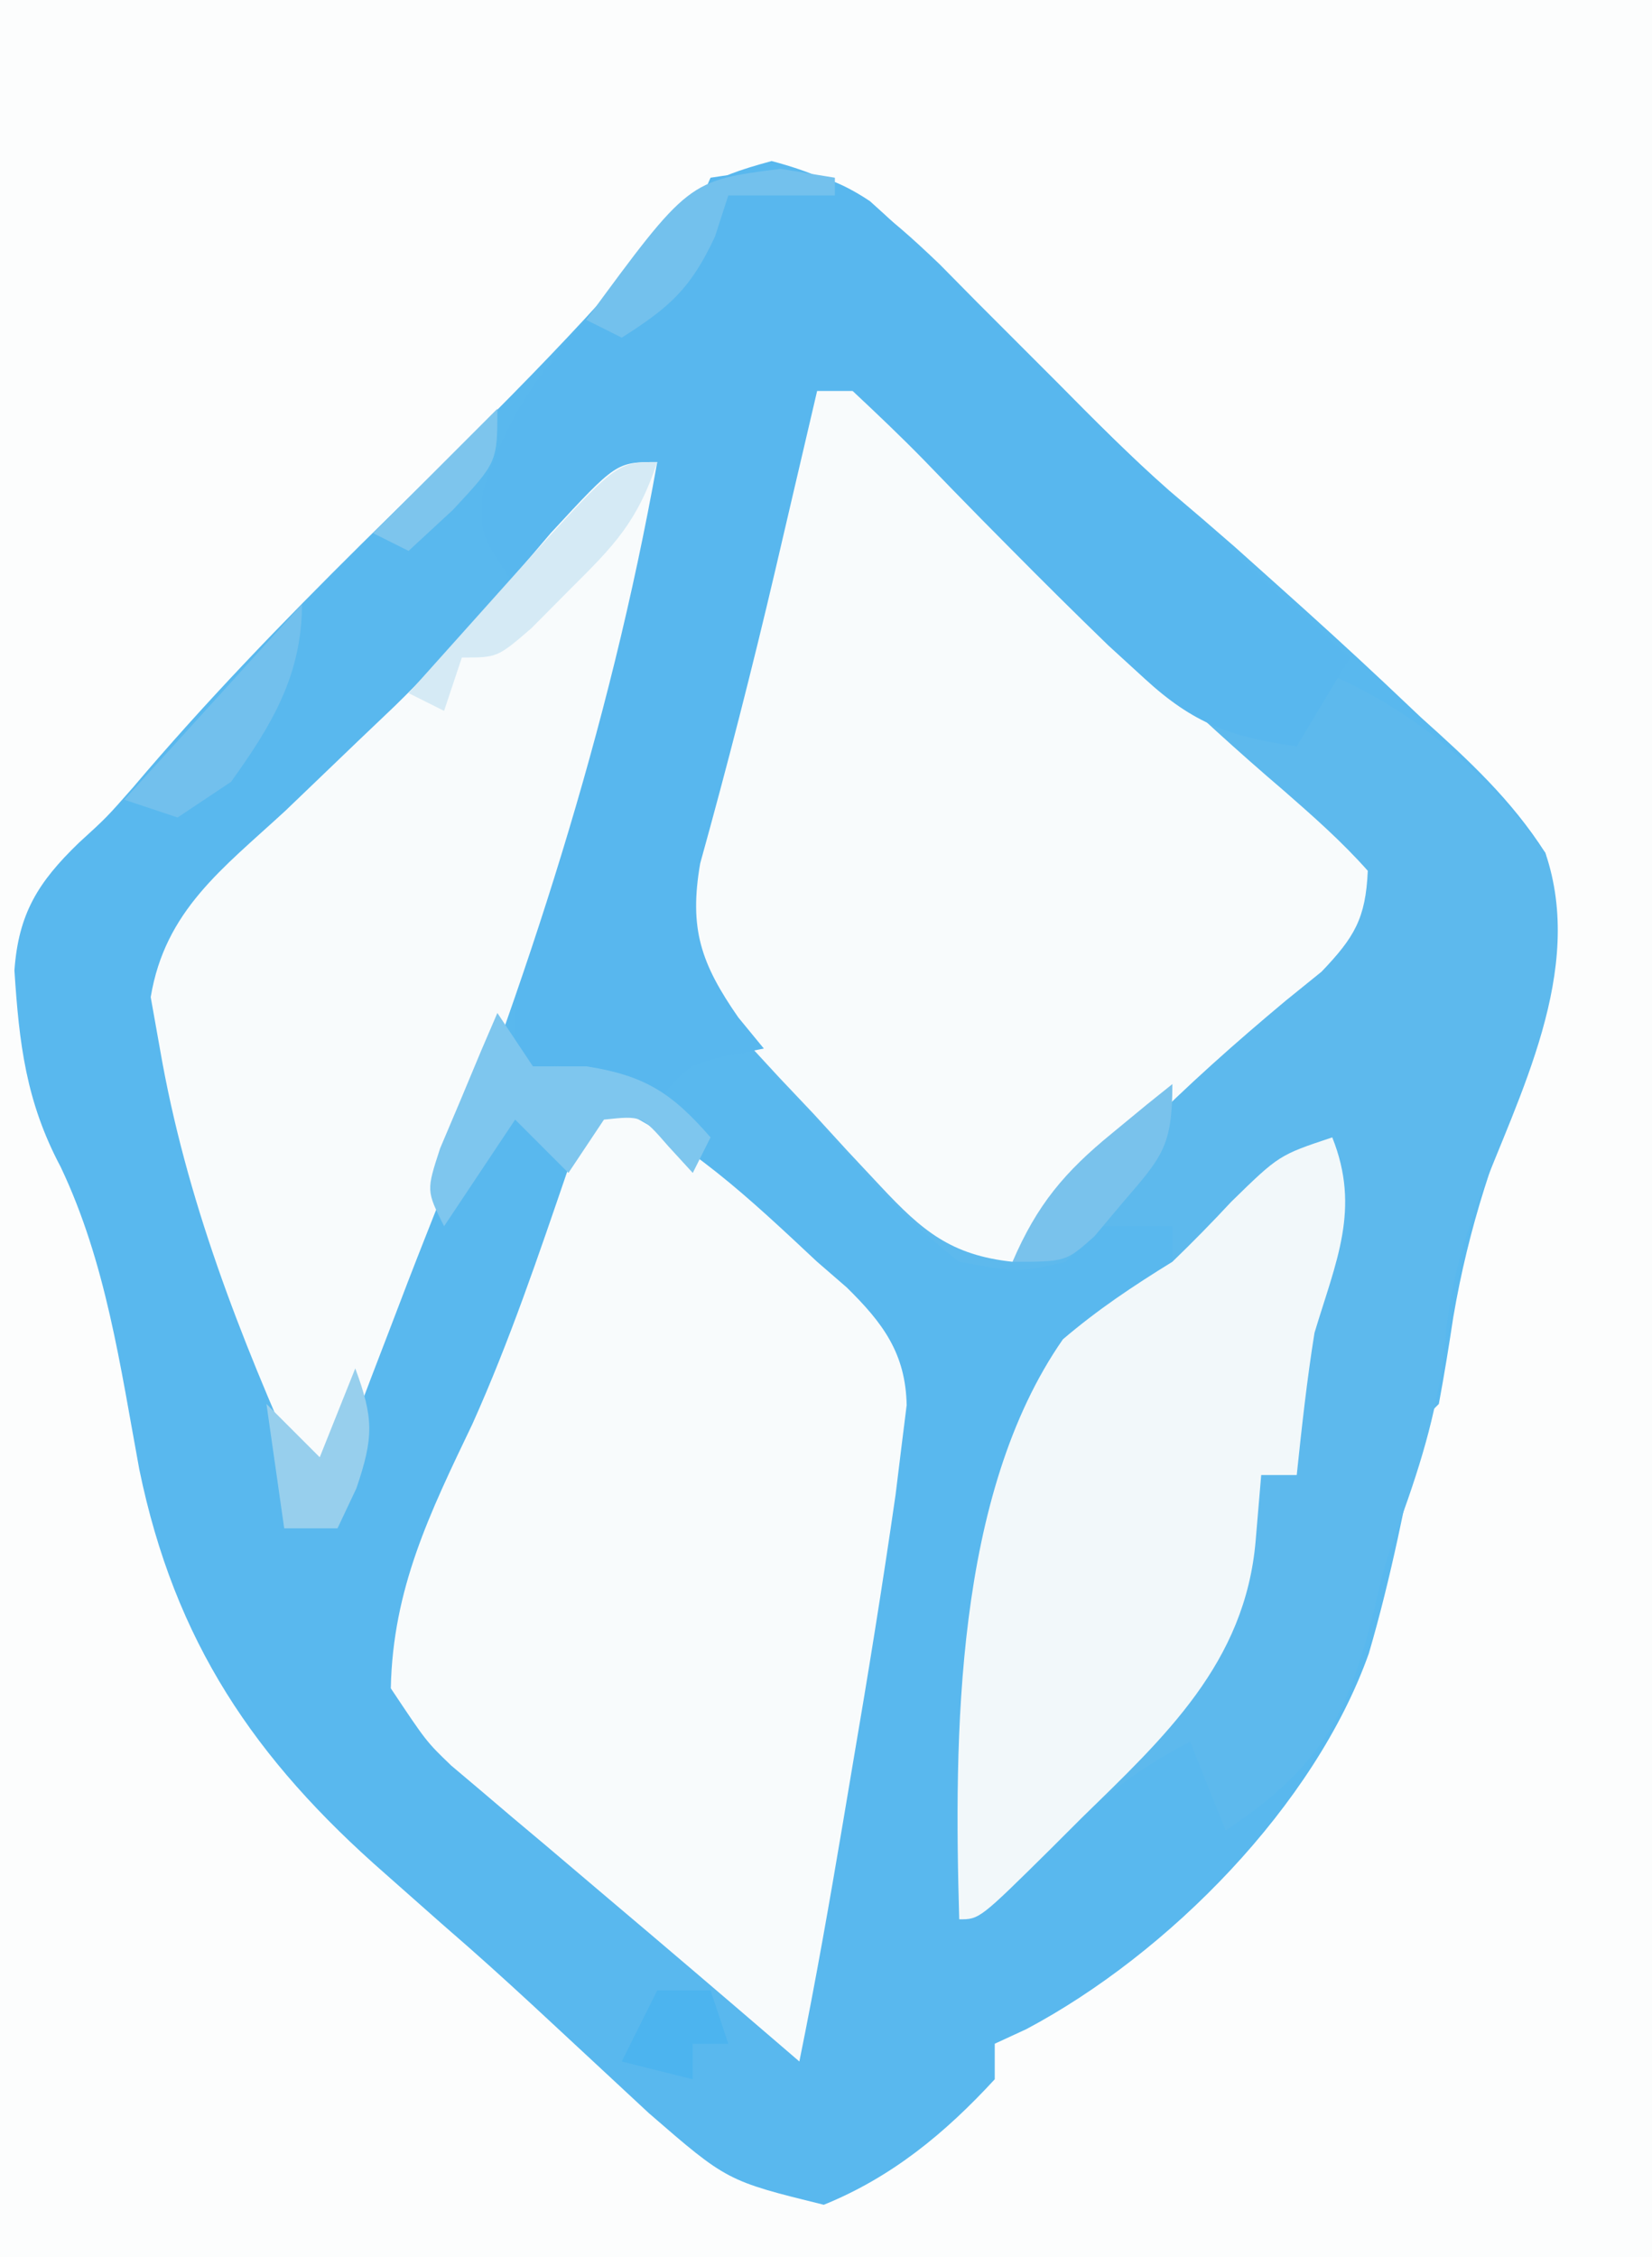
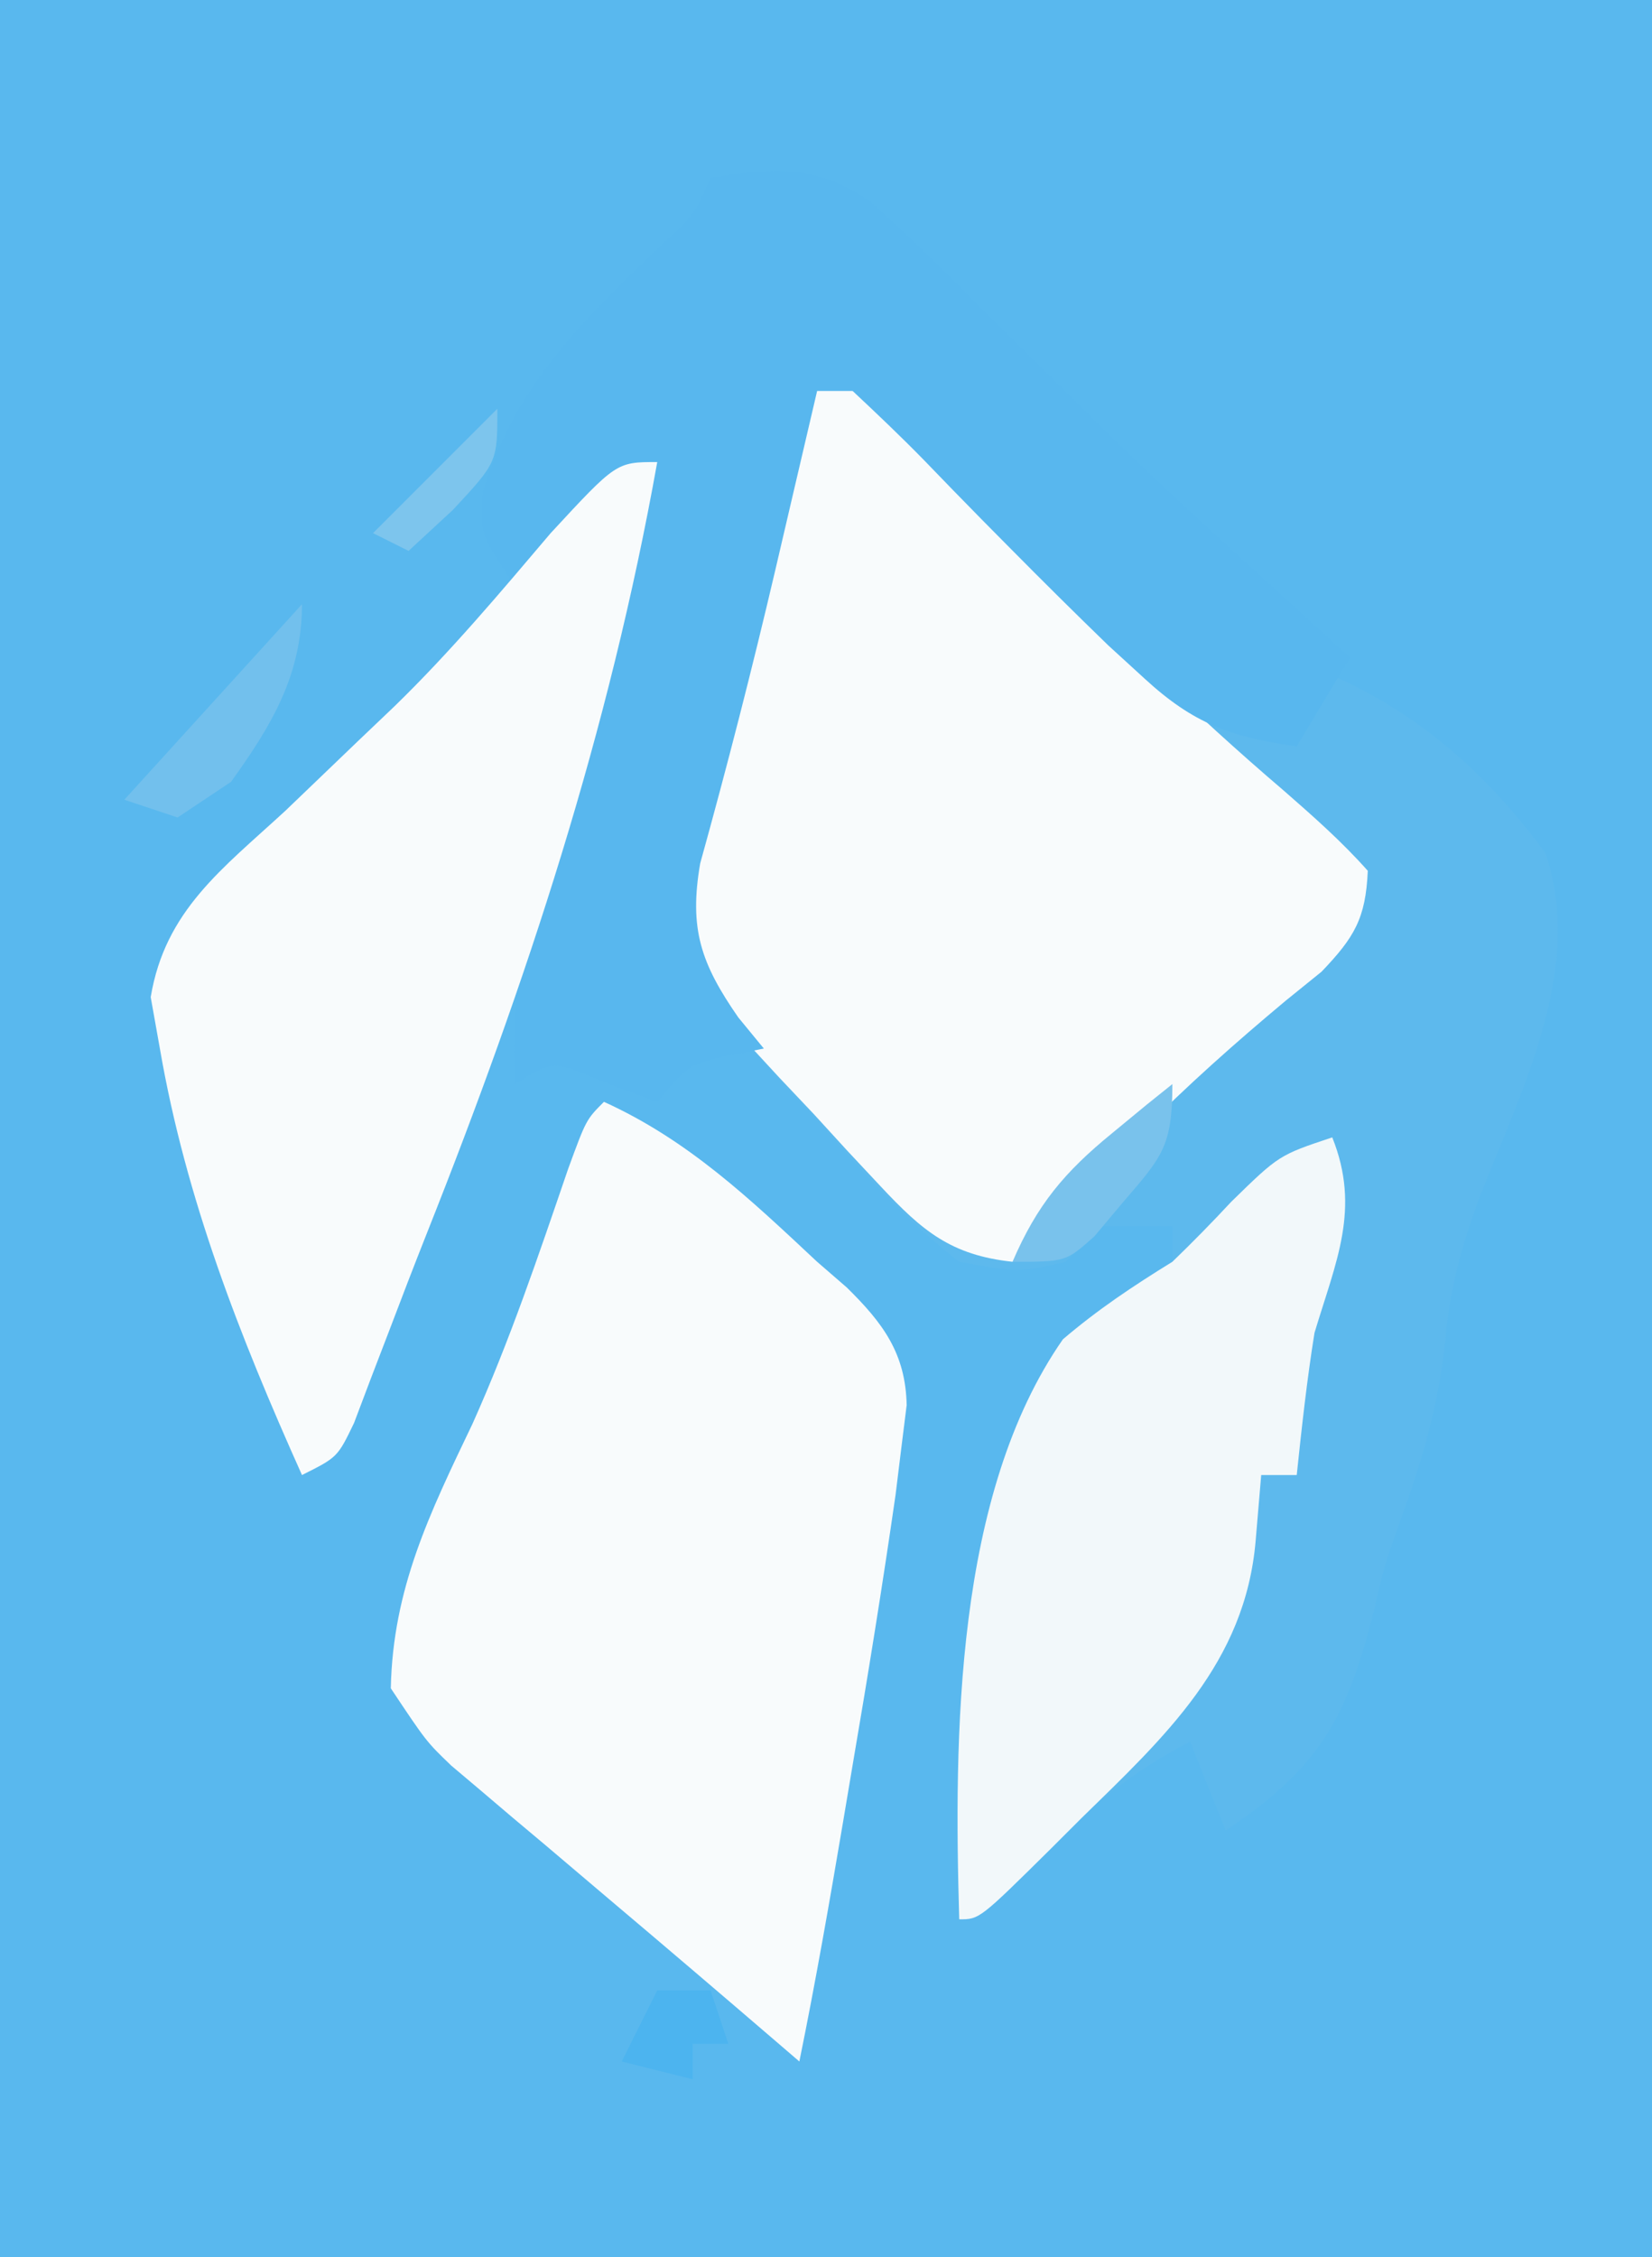
<svg xmlns="http://www.w3.org/2000/svg" version="1.1" width="93" height="127">
  <rect width="100%" height="100%" fill="#333333" stroke="none" />
  <path d="M0 0 C30.69 0 61.38 0 93 0 C93 41.91 93 83.82 93 127 C62.31 127 31.62 127 0 127 C0 85.09 0 43.18 0 0 Z " fill="#59B8EE" transform="translate(0,0)" />
-   <path d="M0 0 C30.69 0 61.38 0 93 0 C93 41.91 93 83.82 93 127 C62.31 127 31.62 127 0 127 C0 85.09 0 43.18 0 0 Z M36.91 13.434 C31.78 19.523 26.051 24.995 20.383 30.578 C15.897 35.023 11.554 39.506 7.473 44.327 C6 46 6 46 4.434 47.429 C2.136 49.646 1.042 51.417 0.812 54.605 C1.08 58.728 1.459 61.983 3.418 65.668 C5.972 71.046 6.766 76.852 7.842 82.682 C9.833 92.359 14.317 98.992 21.688 105.438 C22.735 106.363 23.781 107.289 24.828 108.215 C25.353 108.674 25.879 109.132 26.42 109.605 C27.985 110.986 29.519 112.394 31.047 113.816 C32.001 114.702 32.955 115.588 33.938 116.5 C34.792 117.294 35.647 118.088 36.527 118.906 C40.927 122.719 40.927 122.719 46.375 124.062 C50.197 122.516 53.212 120.029 56 117 C56 116.34 56 115.68 56 115 C56.588 114.729 57.176 114.457 57.781 114.178 C65.787 109.928 74.024 101.582 77.059 93.039 C78.318 88.744 79.168 84.395 80 80 C80.33 79.67 80.66 79.34 81 79 C81.302 77.38 81.566 75.754 81.812 74.125 C82.673 69.053 84.158 64.612 86.195 59.898 C87.334 55.797 87.916 52.204 87 48 C85.08 44.988 82.65 42.748 80 40.375 C79.31 39.723 78.619 39.07 77.908 38.398 C75.962 36.571 73.99 34.779 72 33 C71.188 32.273 70.376 31.546 69.539 30.797 C68.308 29.722 67.069 28.656 65.82 27.602 C63.613 25.66 61.565 23.593 59.5 21.5 C58.001 19.999 56.501 18.499 55 17 C54.306 16.297 53.613 15.595 52.898 14.871 C49.752 11.864 47.702 10.185 43.438 9.062 C39.702 10.081 39.229 10.571 36.91 13.434 Z " fill="#FCFDFD" transform="translate(0,0)" />
  <path d="M0 0 C3.224 1.414 5.336 3.11 7.785 5.625 C8.481 6.331 9.176 7.038 9.893 7.766 C10.609 8.503 11.325 9.24 12.062 10 C13.489 11.461 14.917 12.919 16.348 14.375 C16.977 15.022 17.606 15.669 18.254 16.336 C20.101 18.192 20.101 18.192 23 20 C25.619 19.843 25.619 19.843 28 19 C28.33 18.34 28.66 17.68 29 17 C34.018 19.249 37.746 22.582 41 27 C43.252 33.628 39.52 40.564 37.168 46.703 C36.223 49.37 35.626 51.526 35.375 54.312 C34.992 58.079 34.087 61.097 32.809 64.633 C31.956 67.021 31.956 67.021 31.348 69.617 C29.821 75.705 28.26 78.494 23 82 C22.34 80.35 21.68 78.7 21 77 C16.714 79.208 13.739 82.124 10.453 85.574 C9 87 9 87 8 87 C7.702 76.678 7.69 62.849 14.047 54.223 C16.25 52.375 16.25 52.375 18.391 51.023 C18.922 50.686 19.453 50.348 20 50 C20 49.34 20 48.68 20 48 C18.68 48 17.36 48 16 48 C15.34 48.66 14.68 49.32 14 50 C11.363 50.609 11.363 50.609 8 50 C5.047 47.73 2.653 45.03 0.188 42.25 C-0.492 41.52 -1.172 40.791 -1.873 40.039 C-7.581 33.779 -7.581 33.779 -8 30 C-7.594 27.546 -7.594 27.546 -6.855 24.824 C-6.591 23.831 -6.326 22.838 -6.053 21.814 C-5.767 20.783 -5.482 19.751 -5.188 18.688 C-4.777 17.157 -4.777 17.157 -4.357 15.596 C-2.952 10.383 -1.499 5.186 0 0 Z " fill="#5DB9ED" transform="translate(46,21)" />
  <path d="M0 0 C3.139 1.388 5.223 2.995 7.609 5.449 C8.282 6.133 8.955 6.817 9.648 7.521 C10.689 8.594 10.689 8.594 11.75 9.688 C16.428 14.485 21.146 19.119 26.247 23.468 C27.916 24.927 29.528 26.341 31 28 C30.884 30.676 30.246 31.743 28.398 33.676 C27.397 34.486 27.397 34.486 26.375 35.312 C23.546 37.675 20.845 40.07 18.25 42.688 C17.682 43.259 17.113 43.83 16.527 44.418 C15.25 45.742 14.024 47.115 12.812 48.5 C12.214 48.995 11.616 49.49 11 50 C7.532 49.628 5.918 48.259 3.582 45.762 C2.661 44.778 2.661 44.778 1.721 43.775 C0.776 42.742 0.776 42.742 -0.188 41.688 C-0.829 41.01 -1.47 40.333 -2.131 39.635 C-7.57 33.759 -7.57 33.759 -8 30 C-7.594 27.546 -7.594 27.546 -6.855 24.824 C-6.591 23.831 -6.326 22.838 -6.053 21.814 C-5.767 20.783 -5.482 19.751 -5.188 18.688 C-4.777 17.157 -4.777 17.157 -4.357 15.596 C-2.952 10.383 -1.499 5.186 0 0 Z " fill="#F8FBFC" transform="translate(46,21)" />
  <path d="M0 0 C4.756 2.161 8.216 5.462 12 9 C12.824 9.713 12.824 9.713 13.664 10.441 C15.705 12.443 16.983 14.157 17.041 17.066 C16.944 17.846 16.846 18.626 16.746 19.43 C16.637 20.315 16.528 21.201 16.416 22.114 C15.684 27.193 14.867 32.254 14 37.312 C13.733 38.899 13.733 38.899 13.461 40.518 C12.699 45.025 11.914 49.52 11 54 C10.58 53.639 10.159 53.277 9.726 52.905 C6.602 50.223 3.471 47.55 0.324 44.895 C-0.888 43.867 -2.1 42.84 -3.312 41.812 C-3.932 41.292 -4.551 40.772 -5.189 40.236 C-6.08 39.479 -6.08 39.479 -6.988 38.707 C-7.52 38.258 -8.051 37.809 -8.599 37.347 C-10 36 -10 36 -12 33 C-11.883 27.379 -9.807 23.147 -7.406 18.129 C-5.302 13.447 -3.679 8.627 -2.016 3.773 C-1 1 -1 1 0 0 Z " fill="#F8FBFC" transform="translate(34,62)" />
  <path d="M0 0 C3.669 -0.561 5.833 -0.78 8.978 1.323 C11.131 3.248 13.166 5.249 15.188 7.312 C16.679 8.778 18.171 10.243 19.664 11.707 C20.394 12.434 21.124 13.16 21.876 13.909 C24.866 16.853 27.953 19.683 31.062 22.5 C32.023 23.377 32.983 24.253 33.973 25.156 C34.642 25.765 35.311 26.373 36 27 C35.01 28.65 34.02 30.3 33 32 C29.286 31.471 27.197 30.725 24.438 28.188 C23.763 27.571 23.089 26.955 22.395 26.32 C20.537 24.521 18.705 22.705 16.887 20.867 C16.348 20.323 15.809 19.779 15.254 19.218 C14.176 18.122 13.103 17.02 12.037 15.913 C10.728 14.572 9.368 13.281 8 12 C7.34 12 6.68 12 6 12 C5.619 13.632 5.619 13.632 5.23 15.297 C5.065 16.003 4.9 16.709 4.729 17.437 C4.366 18.986 4.005 20.535 3.644 22.085 C2.348 27.616 0.939 33.108 -0.582 38.582 C-1.218 42.26 -0.543 44.218 1.562 47.25 C2.274 48.116 2.274 48.116 3 49 C2.381 49.124 1.762 49.248 1.125 49.375 C-1.191 49.872 -1.191 49.872 -3 52 C-3.949 51.649 -4.897 51.299 -5.875 50.938 C-8.871 49.65 -8.871 49.65 -11 51 C-11.174 46.09 -10.69 42.128 -9.25 37.438 C-8.889 36.237 -8.528 35.037 -8.156 33.801 C-7.775 32.547 -7.393 31.292 -7 30 C-6.239 27.378 -5.494 24.752 -4.75 22.125 C-3.875 19.062 -3.875 19.062 -3 16 C-5.64 18.31 -8.28 20.62 -11 23 C-13 20 -13 20 -12.812 17.625 C-10.954 11.621 -7.188 8.028 -2.742 3.77 C-0.924 2.105 -0.924 2.105 0 0 Z " fill="#58B7EE" transform="translate(40,10)" />
  <path d="M0 0 C-2.706 15.135 -7.326 29.205 -12.992 43.452 C-13.699 45.238 -14.39 47.03 -15.07 48.826 C-15.418 49.733 -15.766 50.64 -16.125 51.574 C-16.437 52.399 -16.749 53.223 -17.07 54.073 C-18 56 -18 56 -20 57 C-23.495 49.209 -26.544 41.45 -28 33 C-28.255 31.569 -28.255 31.569 -28.516 30.109 C-27.706 25.226 -24.479 22.888 -20.938 19.625 C-19.553 18.3 -18.17 16.973 -16.789 15.645 C-16.128 15.015 -15.467 14.385 -14.786 13.737 C-11.639 10.676 -8.836 7.343 -6 4 C-2.3 0 -2.3 0 0 0 Z " fill="#F8FBFC" transform="translate(37,26)" />
  <path d="M0 0 C1.613 4.033 0.207 6.977 -1 11 C-1.429 13.664 -1.717 16.315 -2 19 C-2.66 19 -3.32 19 -4 19 C-4.103 20.217 -4.206 21.434 -4.312 22.688 C-4.896 29.576 -9.432 33.726 -14.125 38.312 C-14.675 38.862 -15.226 39.412 -15.793 39.979 C-19.859 44 -19.859 44 -21 44 C-21.297 33.711 -21.254 20.109 -15.164 11.363 C-13.194 9.683 -11.2 8.357 -9 7 C-7.867 5.905 -6.76 4.78 -5.688 3.625 C-3 1 -3 1 0 0 Z " fill="#F2F8FA" transform="translate(75,64)" />
-   <path d="M0 0 C0.66 0.99 1.32 1.98 2 3 C2.99 3 3.98 3 5 3 C8.29 3.514 9.82 4.493 12 7 C11.67 7.66 11.34 8.32 11 9 C10.546 8.505 10.092 8.01 9.625 7.5 C8.124 5.774 8.124 5.774 6 6 C5.01 7.485 5.01 7.485 4 9 C3.01 8.01 2.02 7.02 1 6 C-0.32 7.98 -1.64 9.96 -3 12 C-4 10 -4 10 -3.223 7.617 C-2.84 6.712 -2.457 5.807 -2.062 4.875 C-1.682 3.965 -1.302 3.055 -0.91 2.117 C-0.61 1.419 -0.309 0.72 0 0 Z " fill="#7EC6EE" transform="translate(28,57)" />
-   <path d="M0 0 C-1.129 3.387 -2.427 4.695 -4.938 7.188 C-5.648 7.903 -6.358 8.618 -7.09 9.355 C-9 11 -9 11 -11 11 C-11.33 11.99 -11.66 12.98 -12 14 C-12.66 13.67 -13.32 13.34 -14 13 C-12.564 11.395 -11.126 9.791 -9.688 8.188 C-8.887 7.294 -8.086 6.401 -7.262 5.48 C-2.265 0 -2.265 0 0 0 Z " fill="#D5EAF5" transform="translate(37,26)" />
  <path d="M0 0 C0 3.984 -1.719 6.834 -4 10 C-4.99 10.66 -5.98 11.32 -7 12 C-7.99 11.67 -8.98 11.34 -10 11 C-6.7 7.37 -3.4 3.74 0 0 Z " fill="#72C0ED" transform="translate(17,34)" />
-   <path d="M0 0 C1.033 2.788 1.045 3.868 0.062 6.75 C-0.288 7.492 -0.639 8.235 -1 9 C-1.99 9 -2.98 9 -4 9 C-4.33 6.69 -4.66 4.38 -5 2 C-4.01 2.99 -3.02 3.98 -2 5 C-1.34 3.35 -0.68 1.7 0 0 Z " fill="#97CFED" transform="translate(20,77)" />
  <path d="M0 0 C0 3.521 -0.583 4.1 -2.812 6.688 C-3.596 7.621 -3.596 7.621 -4.395 8.574 C-6 10 -6 10 -9 10 C-7.618 6.79 -6.076 4.951 -3.375 2.75 C-2.743 2.229 -2.112 1.708 -1.461 1.172 C-0.738 0.592 -0.738 0.592 0 0 Z " fill="#79C2EC" transform="translate(66,61)" />
-   <path d="M0 0 C1.516 0.247 1.516 0.247 3.062 0.5 C3.062 0.83 3.062 1.16 3.062 1.5 C1.083 1.5 -0.897 1.5 -2.938 1.5 C-3.185 2.263 -3.433 3.026 -3.688 3.812 C-5.047 6.736 -6.253 7.8 -8.938 9.5 C-9.598 9.17 -10.258 8.84 -10.938 8.5 C-5.178 0.658 -5.178 0.658 0 0 Z " fill="#73C1ED" transform="translate(43.938,9.5)" />
  <path d="M0 0 C0.99 0 1.98 0 3 0 C3.33 0.99 3.66 1.98 4 3 C3.34 3 2.68 3 2 3 C2 3.66 2 4.32 2 5 C0.68 4.67 -0.64 4.34 -2 4 C-1.34 2.68 -0.68 1.36 0 0 Z " fill="#4CB4EF" transform="translate(37,112)" />
  <path d="M0 0 C0 3 0 3 -2.5 5.688 C-3.325 6.451 -4.15 7.214 -5 8 C-5.66 7.67 -6.32 7.34 -7 7 C-4.69 4.69 -2.38 2.38 0 0 Z " fill="#7DC5ED" transform="translate(28,23)" />
</svg>